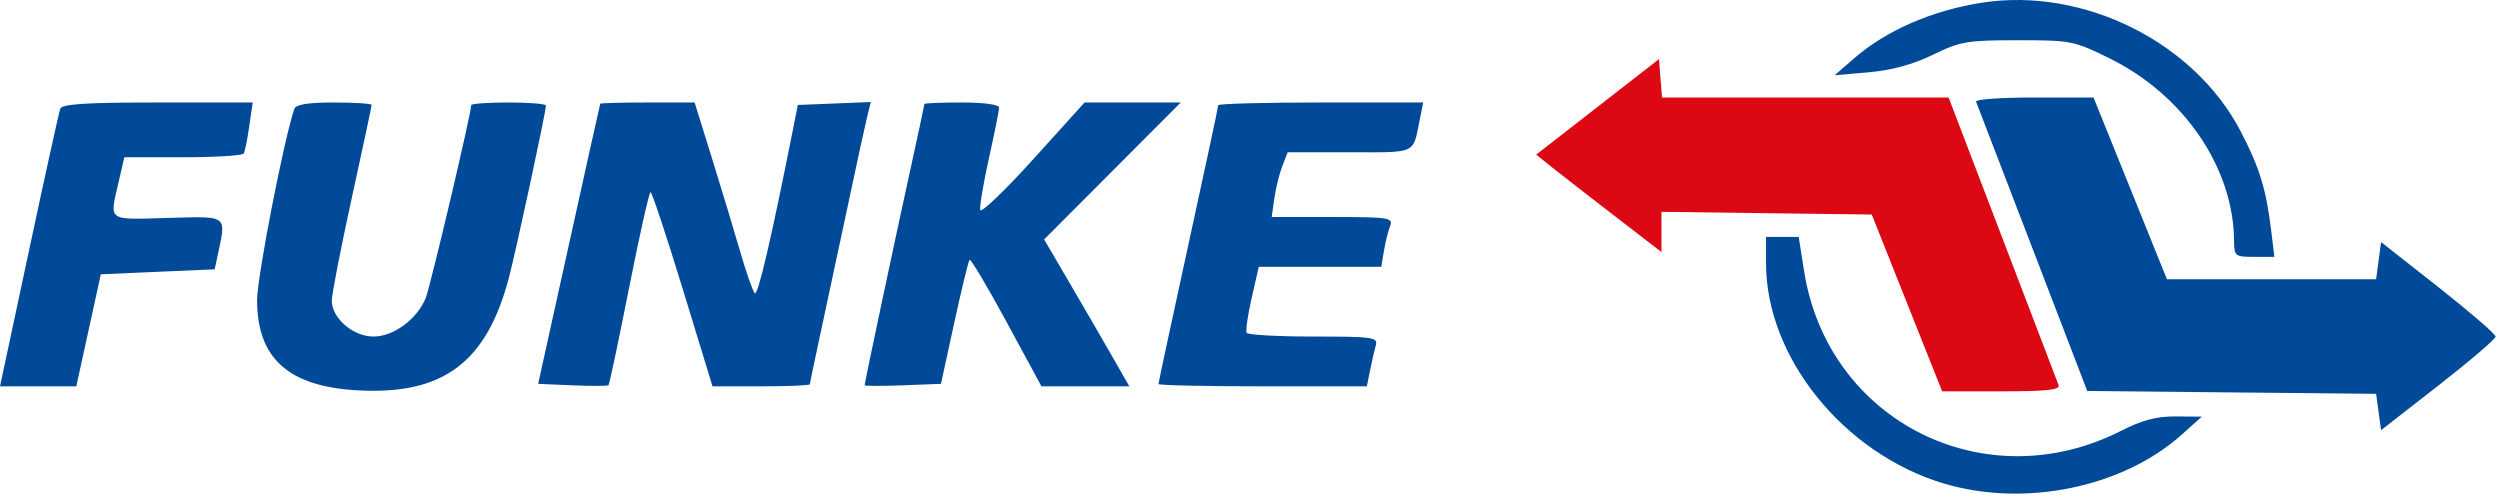
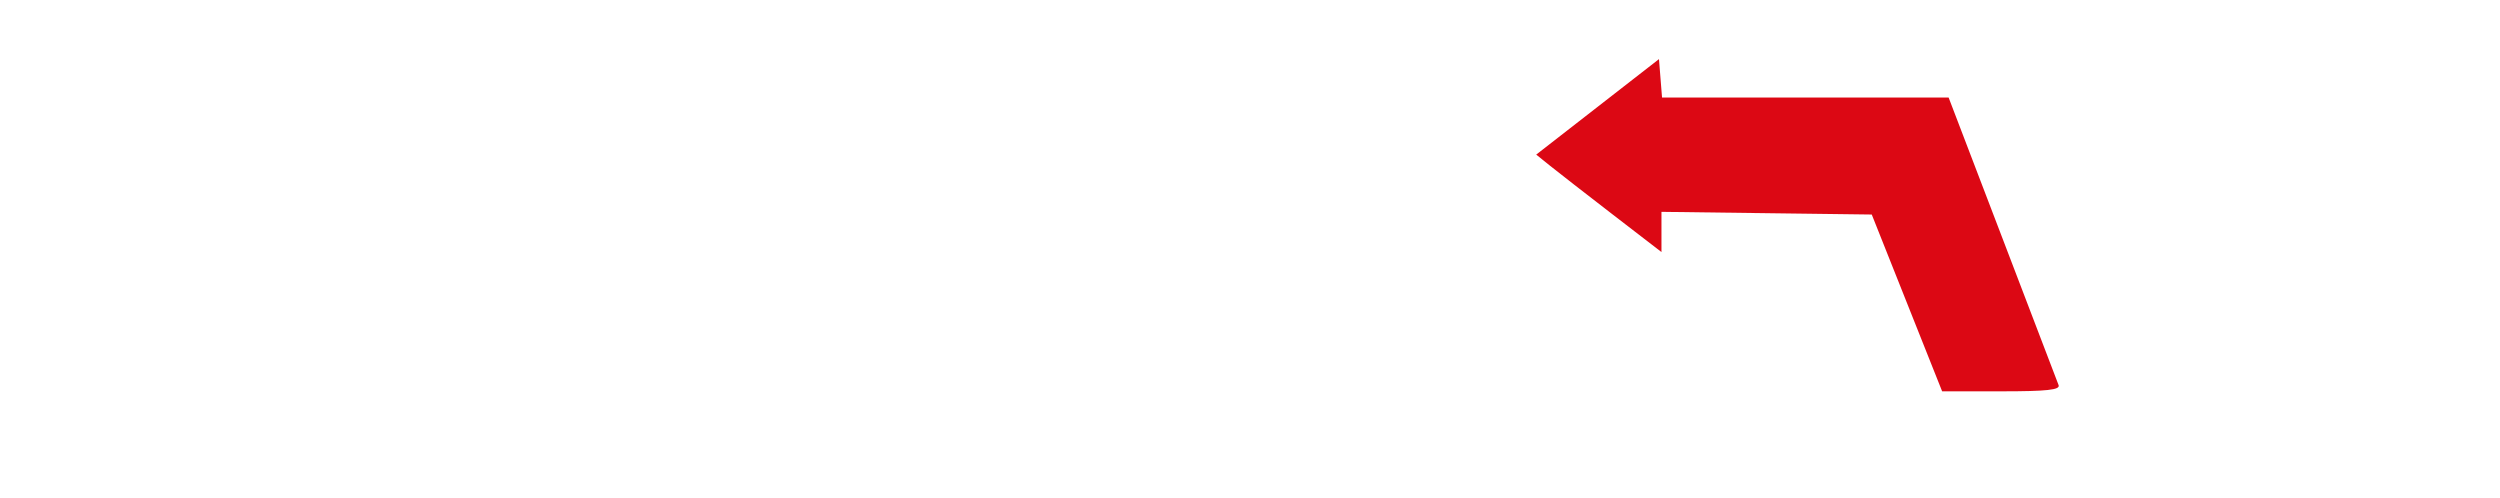
<svg xmlns="http://www.w3.org/2000/svg" width="502" height="100" viewBox="0 0 502 100" fill="none">
-   <path fill-rule="evenodd" clip-rule="evenodd" d="M372.257 11.753C378.741 6.111 387.984 2.087 398.024 0.534C418.358 -2.611 440.531 8.408 449.898 26.314C453.69 33.561 455.058 38.008 456.059 46.328L456.691 51.578H452.656C448.776 51.578 448.621 51.454 448.598 48.328C448.488 33.712 438.533 19.103 423.683 11.763C416.449 8.188 415.895 8.078 405.174 8.078C395 8.078 393.645 8.31 388.122 10.996C384.111 12.947 379.846 14.113 375.257 14.515L368.393 15.115L372.257 11.753ZM408.122 49.871C402.072 34.118 396.972 20.857 396.789 20.403C396.605 19.949 401.839 19.578 408.418 19.578H420.381L427.752 37.828L435.122 56.078H456.122H477.122L477.622 52.341L478.122 48.604L489.622 57.654C495.947 62.632 501.122 67.098 501.122 67.579C501.122 68.061 495.947 72.487 489.622 77.417L478.122 86.38L477.622 82.729L477.122 79.078L448.122 78.796L419.122 78.514L408.122 49.871ZM5.82 50.328C9.021 35.34 11.847 22.516 12.1 21.828C12.445 20.888 17.289 20.578 31.652 20.578H50.745L50.056 25.328C49.677 27.941 49.173 30.415 48.936 30.828C48.698 31.24 43.208 31.578 36.735 31.578H24.965L23.794 36.654C22.988 40.148 22.425 42.01 23.116 42.97C23.983 44.174 26.82 43.959 33.62 43.766C40.468 43.572 43.356 43.383 44.277 44.638C45.009 45.635 44.5 47.542 43.747 51.078L43.108 54.078L31.676 54.578L20.245 55.078L17.782 66.328L15.32 77.578H7.66H0L5.82 50.328ZM51.622 60.255C51.622 55.615 57.099 27.537 59.117 21.828C59.418 20.978 61.968 20.578 67.091 20.578C71.233 20.578 74.622 20.799 74.622 21.07C74.622 21.34 72.822 29.778 70.623 39.82C68.423 49.862 66.623 59.111 66.623 60.373C66.622 63.893 70.906 67.578 75 67.578C79.027 67.578 83.773 64.078 85.482 59.848C86.417 57.534 94.622 22.757 94.622 21.109C94.622 20.817 97.997 20.578 102.122 20.578C106.247 20.578 109.622 20.856 109.622 21.196C109.622 22.475 103.63 50.318 102.163 55.858C97.649 72.898 88.874 79.371 71.64 78.373C57.885 77.577 51.622 71.908 51.622 60.255ZM114.246 49.078C117.647 33.678 120.473 20.965 120.526 20.828C120.579 20.691 124.865 20.578 130.051 20.578H139.479L142.978 31.828C144.902 38.016 147.451 46.453 148.642 50.578C149.834 54.703 151.146 58.435 151.559 58.871C152.182 59.531 154.862 47.997 159.411 25.078L160.205 21.078L167.534 20.782L174.862 20.486L174.186 23.18C173.814 24.662 172.215 31.996 170.633 39.476C169.052 46.957 166.602 58.402 165.19 64.908C163.777 71.415 162.622 76.927 162.622 77.158C162.622 77.389 158.224 77.578 152.85 77.578H143.077L137.109 58.078C133.827 47.353 130.912 38.582 130.631 38.586C130.351 38.591 128.411 47.239 126.32 57.805C124.229 68.371 122.371 77.163 122.191 77.343C122.01 77.523 118.757 77.537 114.962 77.374L108.061 77.078L114.246 49.078ZM182.564 35.133C184.246 27.464 185.622 21.051 185.622 20.883C185.622 20.715 188.997 20.578 193.122 20.578C197.508 20.578 200.622 20.998 200.622 21.589C200.622 22.144 199.704 26.721 198.582 31.759C197.459 36.798 196.672 41.482 196.832 42.17C196.991 42.858 201.77 38.281 207.452 31.999L217.782 20.578H227.438H237.095L223.379 34.328L209.663 48.078L214.928 57.078C217.824 62.028 221.673 68.665 223.481 71.828L226.769 77.578L217.945 77.576L209.122 77.573L202.122 64.659C198.272 57.557 194.93 51.937 194.696 52.171C194.462 52.405 193.072 58.105 191.608 64.837L188.945 77.078L181.283 77.37C177.07 77.531 173.622 77.528 173.622 77.363C173.622 76.844 179.382 49.642 182.564 35.133ZM238.622 49.16C241.922 34.048 244.622 21.436 244.622 21.131C244.622 20.827 253.883 20.578 265.201 20.578H285.781L285.127 23.828C284.535 26.768 284.353 28.434 283.431 29.375C282.083 30.752 279.15 30.578 271.03 30.578H258.572L257.496 33.328C256.904 34.841 256.181 37.766 255.889 39.828L255.359 43.578H267.597C278.85 43.578 279.78 43.719 279.144 45.328C278.763 46.29 278.206 48.541 277.906 50.328L277.36 53.578H265.06H252.76L251.335 59.828C250.551 63.266 250.097 66.416 250.325 66.828C250.553 67.24 256.594 67.578 263.748 67.578C275.658 67.578 276.715 67.726 276.264 69.328C275.993 70.291 275.477 72.541 275.117 74.328L274.463 77.578H253.543C242.036 77.578 232.622 77.366 232.622 77.107C232.622 76.848 235.322 64.272 238.622 49.16ZM390.223 97.058C370.198 91.032 354.622 71.72 354.622 52.919V47.578H357.901H361.179L362.258 54.426C366.997 84.524 398.528 100.425 425.896 86.518C430.17 84.346 433.046 83.589 436.902 83.62L442.122 83.661L438.122 87.248C426.229 97.913 406.493 101.955 390.223 97.058Z" fill="#004A99" />
  <path d="M320.797 21.458L308.471 31.046L311.297 33.32C312.851 34.57 318.509 38.972 323.872 43.103L333.622 50.612V46.575V42.538L354.735 42.808L375.849 43.078L382.915 60.828L389.981 78.578H401.908C411.036 78.578 413.725 78.285 413.364 77.328C413.104 76.641 408.029 63.366 402.086 47.828L391.28 19.578H362.509H333.737L333.429 15.724L333.122 11.87L320.797 21.458Z" fill="#DC0814" />
</svg>